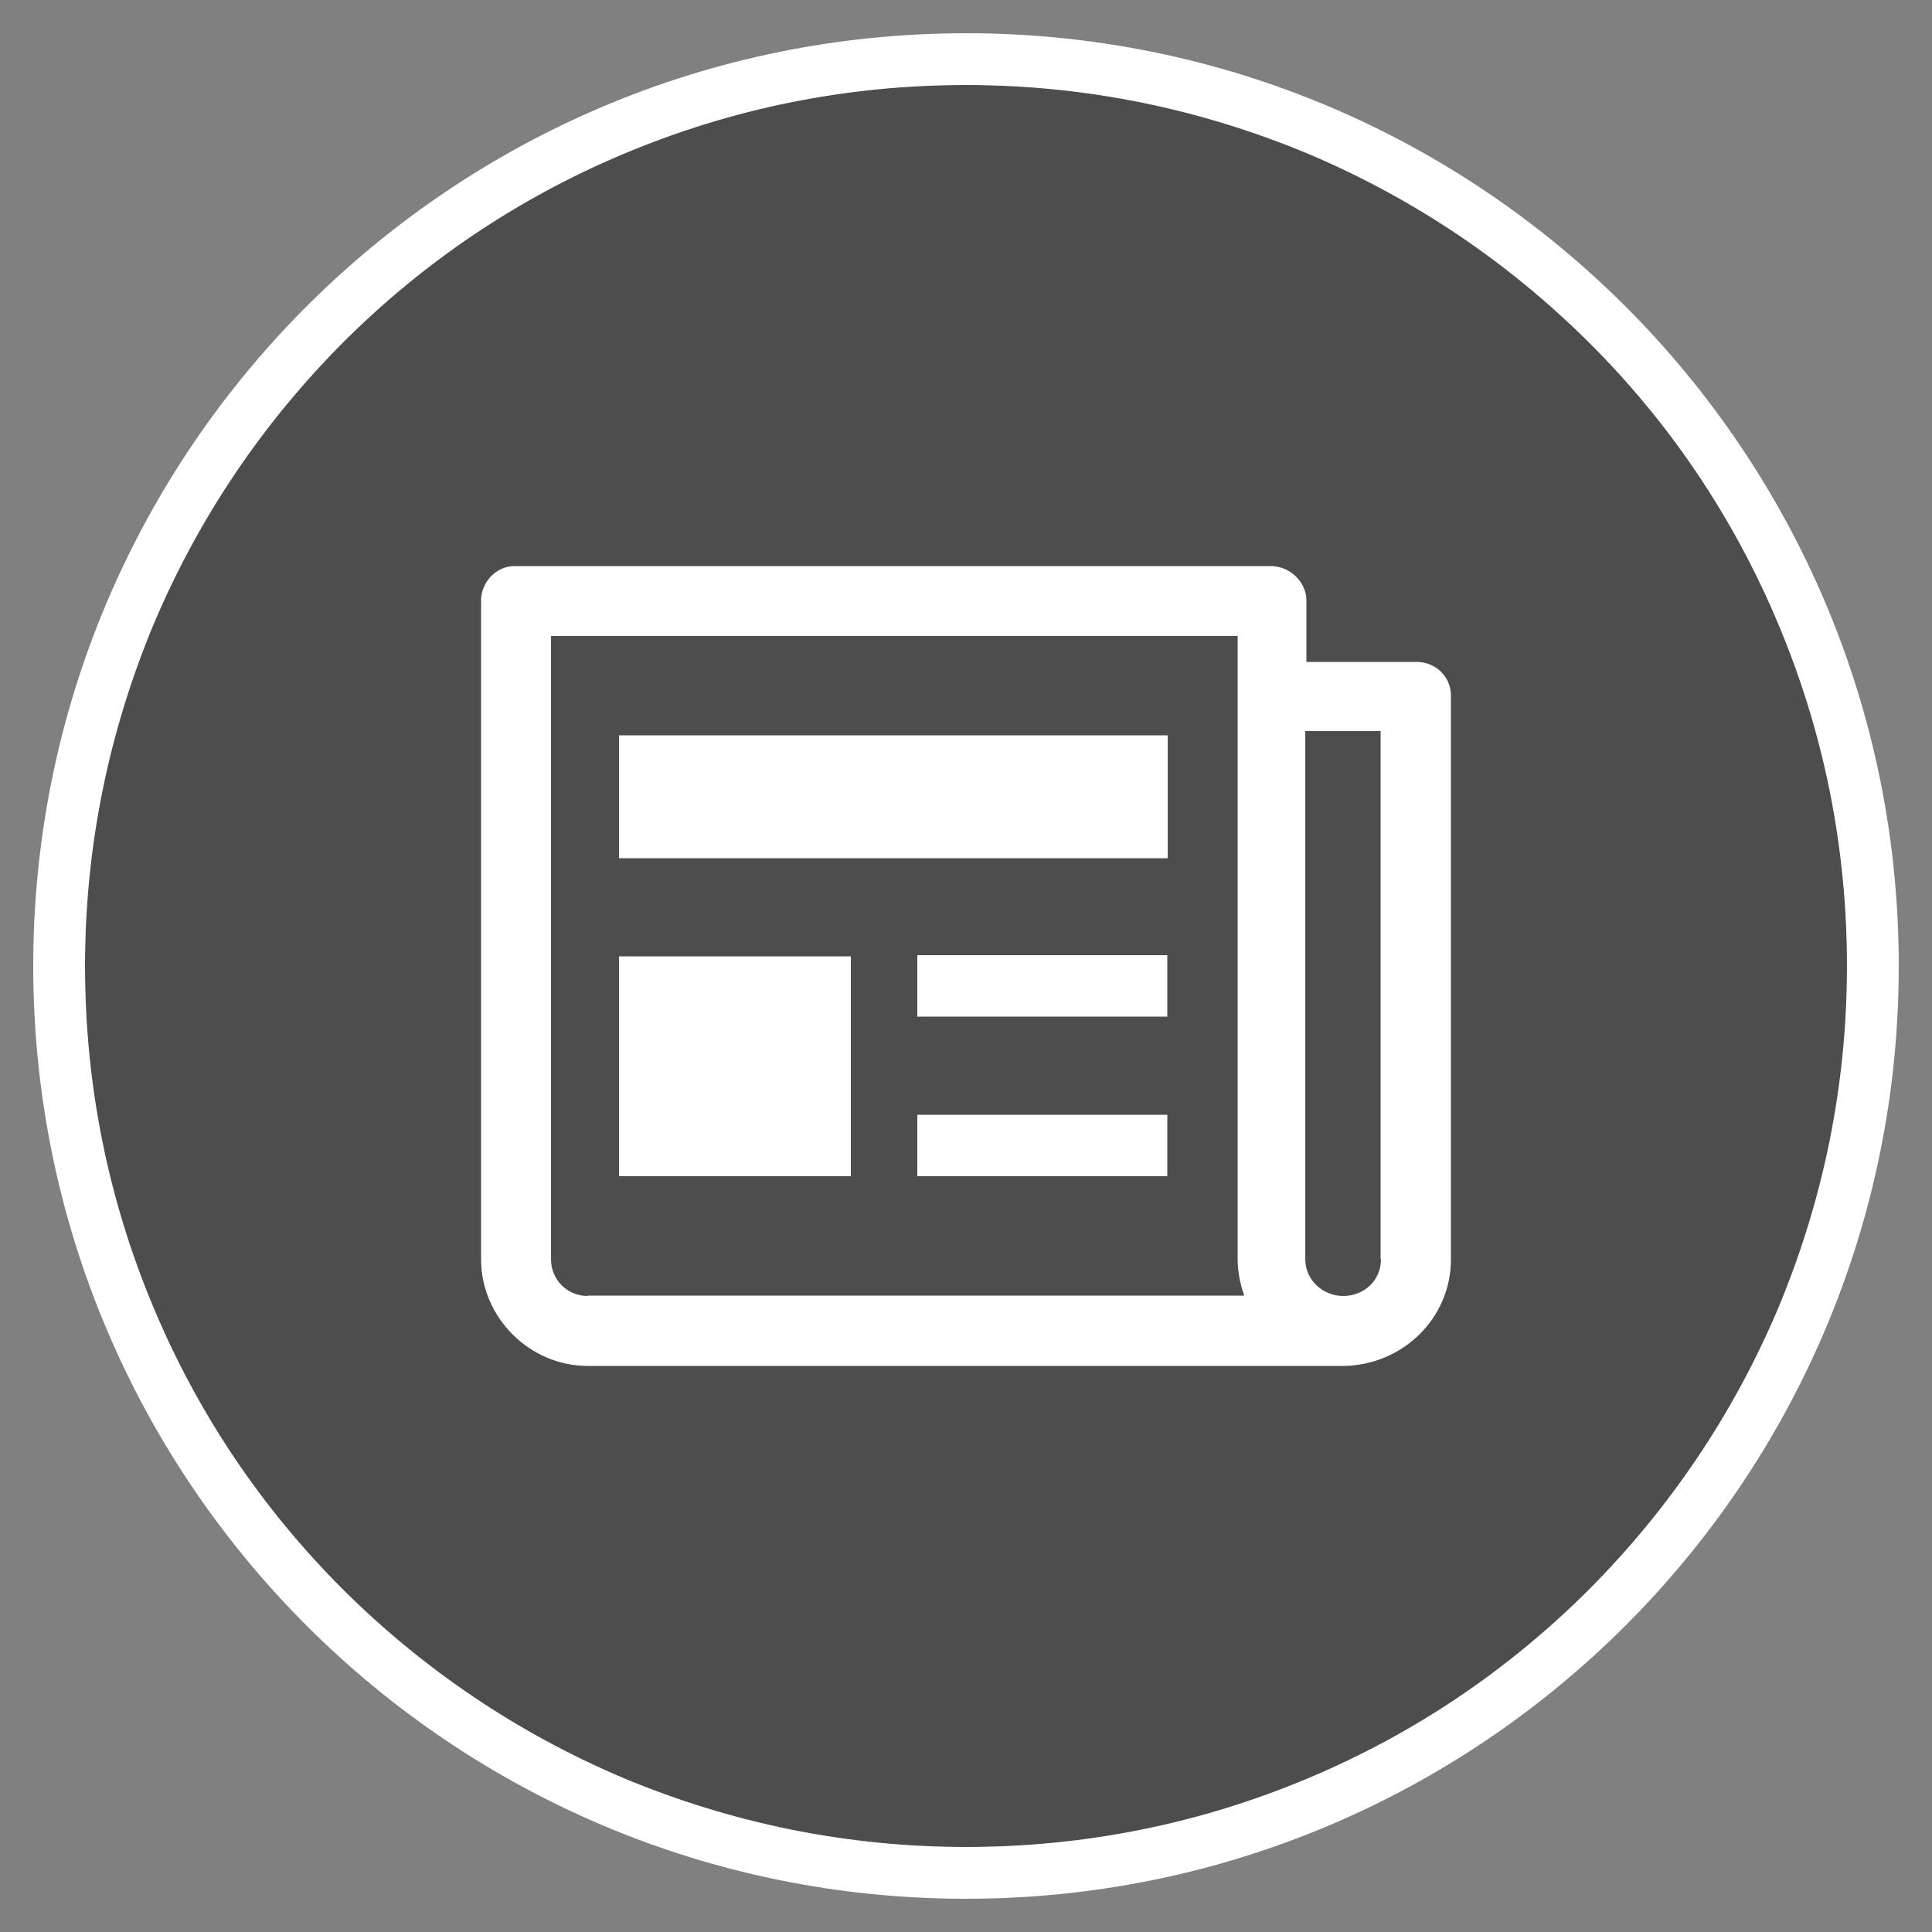
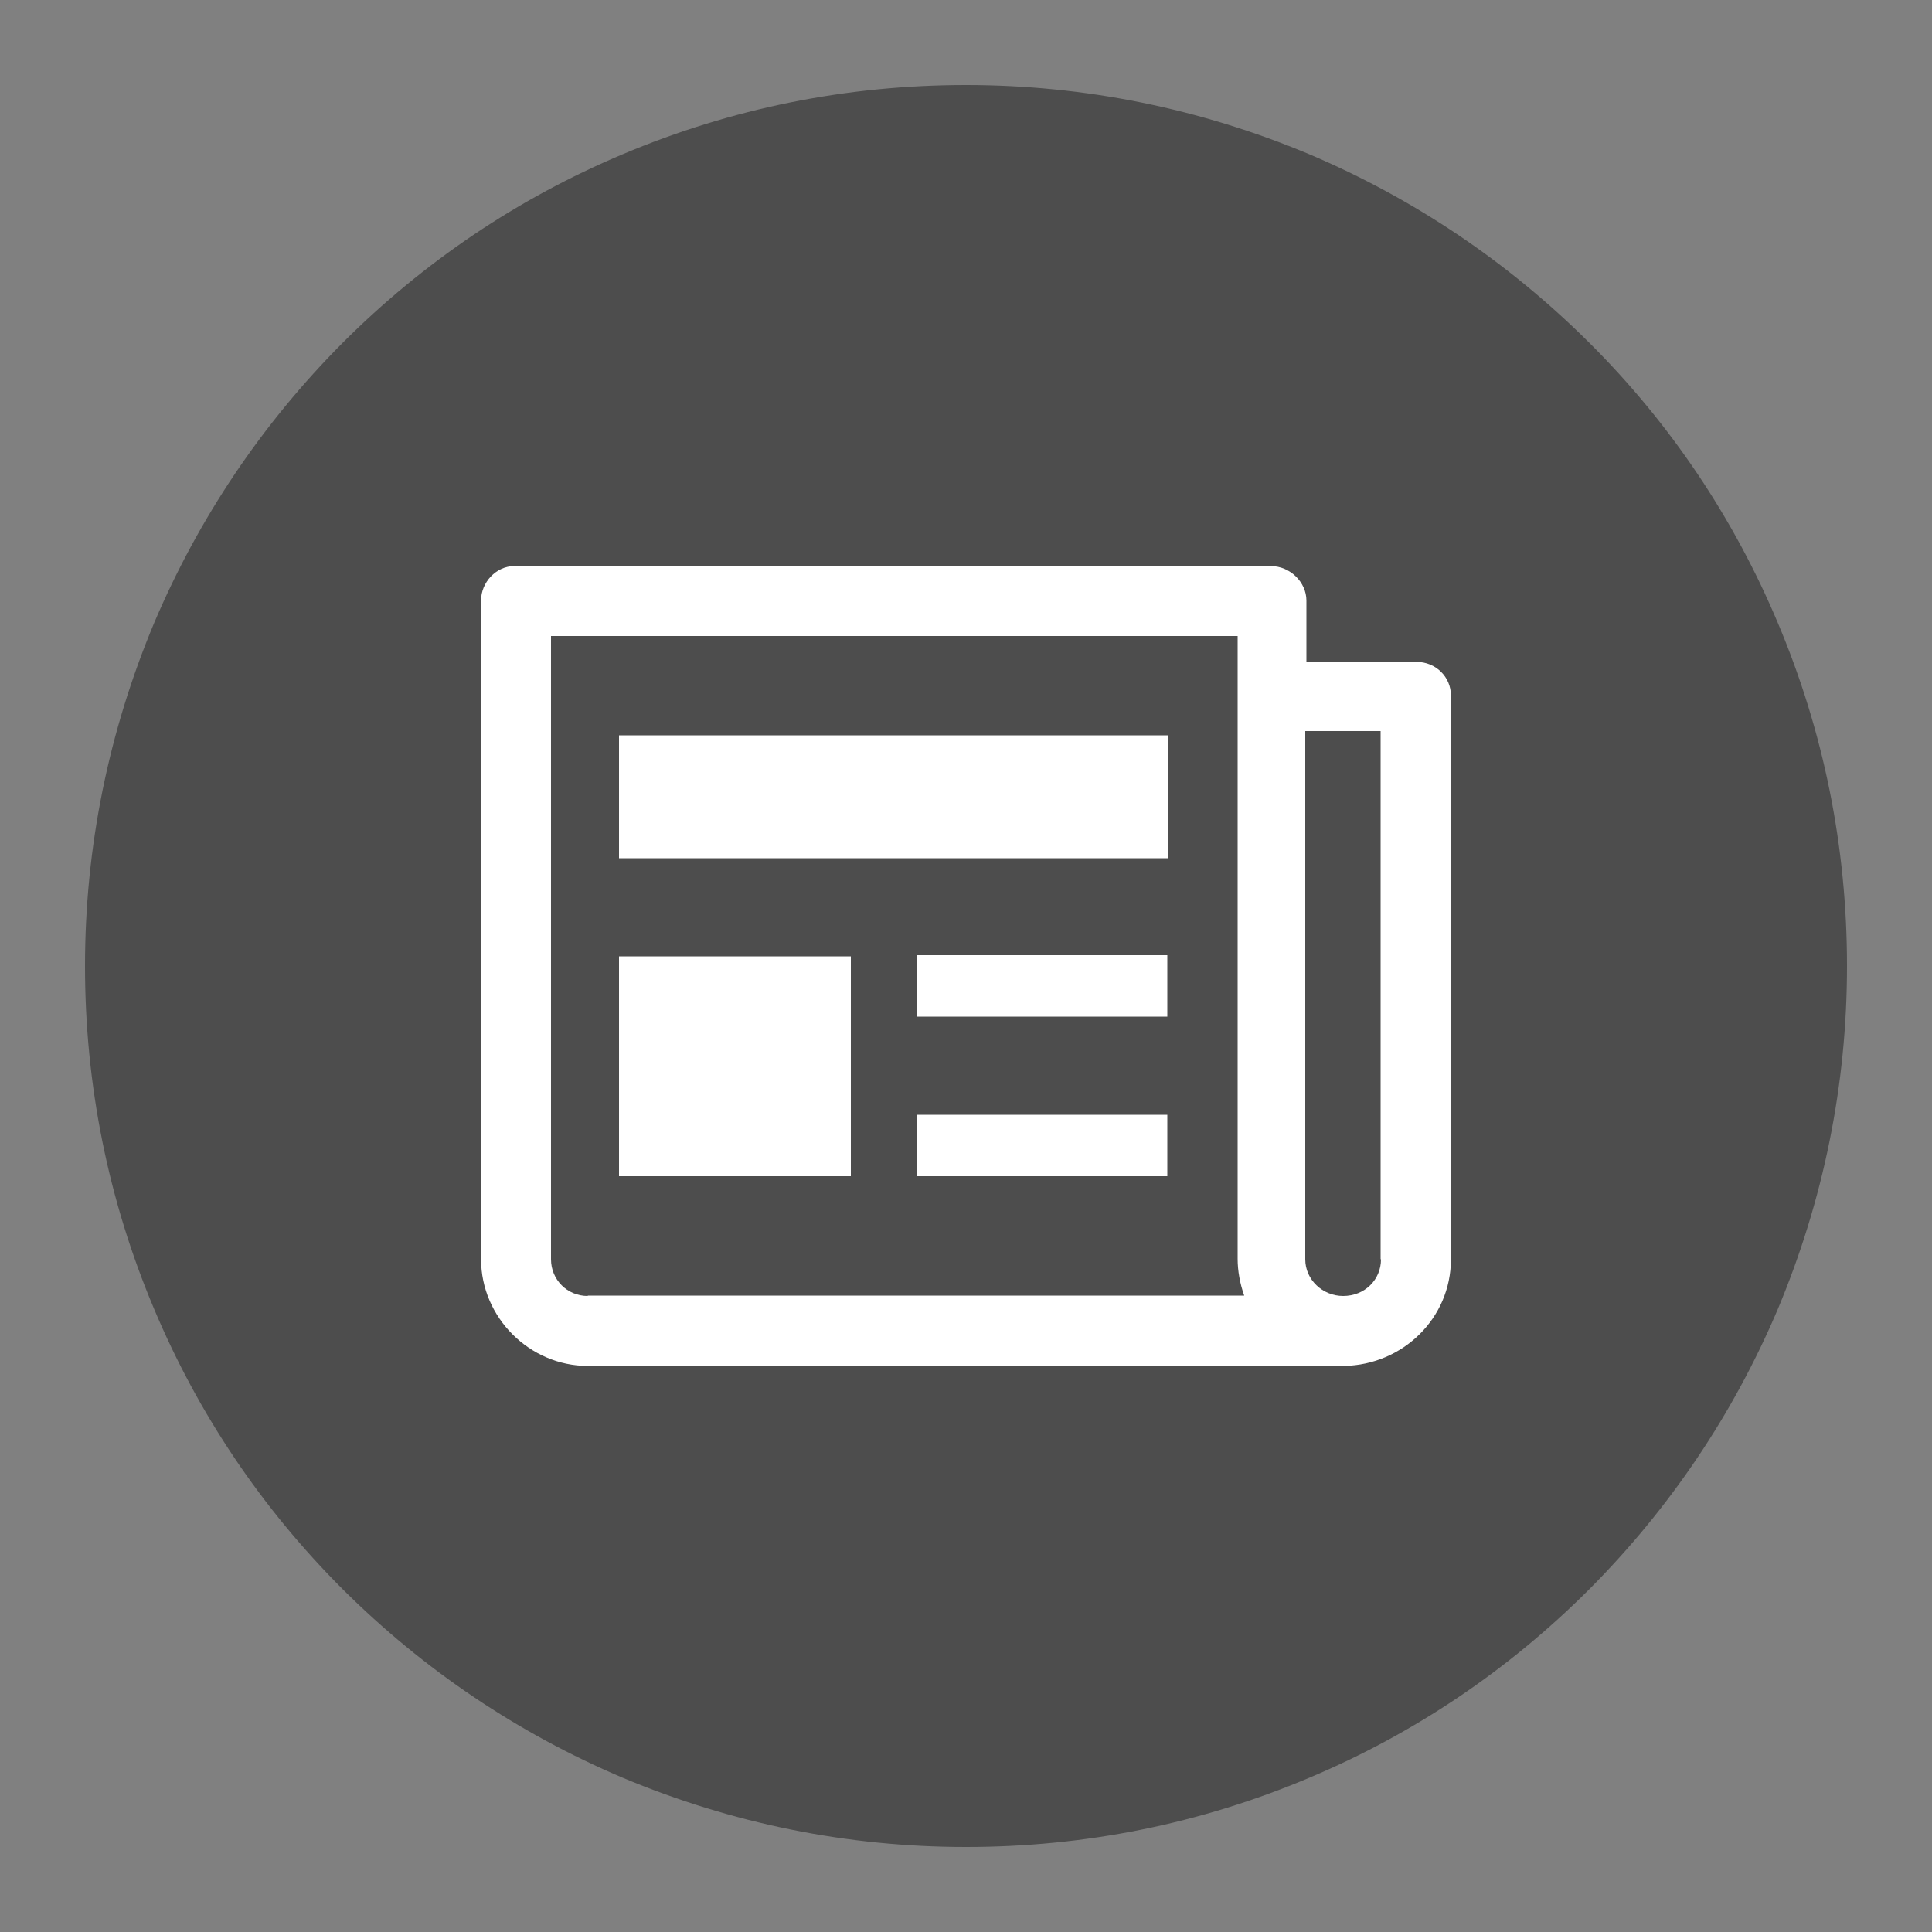
<svg xmlns="http://www.w3.org/2000/svg" version="1.1" id="Layer_1" x="0px" y="0px" viewBox="0 0 500 500" enable-background="new 0 0 500 500" xml:space="preserve">
  <rect x="0" y="0" width="500" height="500" fill="#808080" stroke="none" />
  <path opacity="0.4" enable-background="new    " d="M250,22c30.8,0,60.6,6.1,88.8,17.9c27.1,11.5,51.5,27.9,72.5,48.8  s37.4,45.4,48.8,72.5c11.9,28.2,17.9,58,17.9,88.8s-6.1,60.6-17.9,88.8c-11.5,27.1-27.9,51.5-48.8,72.5c-21,21-45.4,37.4-72.5,48.8  C310.6,472,280.8,478,250,478s-60.6-6.1-88.8-17.9c-27.1-11.5-51.5-27.9-72.5-48.8c-21-21-37.4-45.4-48.8-72.5  C28,310.6,22,280.8,22,250s6.1-60.6,17.9-88.8c11.5-27.1,27.9-51.5,48.8-72.5c21-21,45.4-37.4,72.5-48.8C189.4,28,219.2,22,250,22" />
-   <path fill="#FFFFFF" d="M250,22c30.8,0,60.6,6.1,88.8,17.9c27.1,11.5,51.5,27.9,72.5,48.8s37.4,45.4,48.8,72.5  c11.9,28.2,17.9,58,17.9,88.8s-6.1,60.6-17.9,88.8c-11.5,27.1-27.9,51.5-48.8,72.5c-21,21-45.4,37.4-72.5,48.8  C310.6,472,280.8,478,250,478s-60.6-6.1-88.8-17.9c-27.1-11.5-51.5-27.9-72.5-48.8c-21-21-37.4-45.4-48.8-72.5  C28,310.6,22,280.8,22,250s6.1-60.6,17.9-88.8c11.5-27.1,27.9-51.5,48.8-72.5c21-21,45.4-37.4,72.5-48.8C189.4,28,219.2,22,250,22   M250,8.6C116.7,8.6,8.6,116.7,8.6,250S116.7,491.4,250,491.4S491.4,383.3,491.4,250S383.3,8.6,250,8.6L250,8.6z" />
  <path fill="#FFFFFF" d="M366.6,171.3h-28.5v-15.9c0-4.7-4.2-8.9-9.2-8.9H133.1c-4.7,0-8.6,4.2-8.6,8.9v170.5  c0,15.1,12.6,27.6,27.6,27.6h195.8c15.1-0.3,27.6-12.3,27.6-27.6V180C375.5,175.2,371.6,171.3,366.6,171.3L366.6,171.3z   M152.1,335.4c-5.3,0-9.5-4.2-9.5-9.5V164.6h177.7v161.2c0,3.1,0.6,6.4,1.7,9.5H152.1z M357.4,325.9c0,5.3-4.2,9.5-9.8,9.5  c-5.3,0-9.8-4.2-9.8-9.5V189.2h19.5V325.9z M237.4,263.1h64.7v-15.9h-64.7V263.1z M237.4,304.4h64.7v-15.9h-64.7V304.4z   M160.2,190.3v31.8h142v-31.8H160.2z M160.2,304.4h60v-56.9h-60V304.4z" />
</svg>